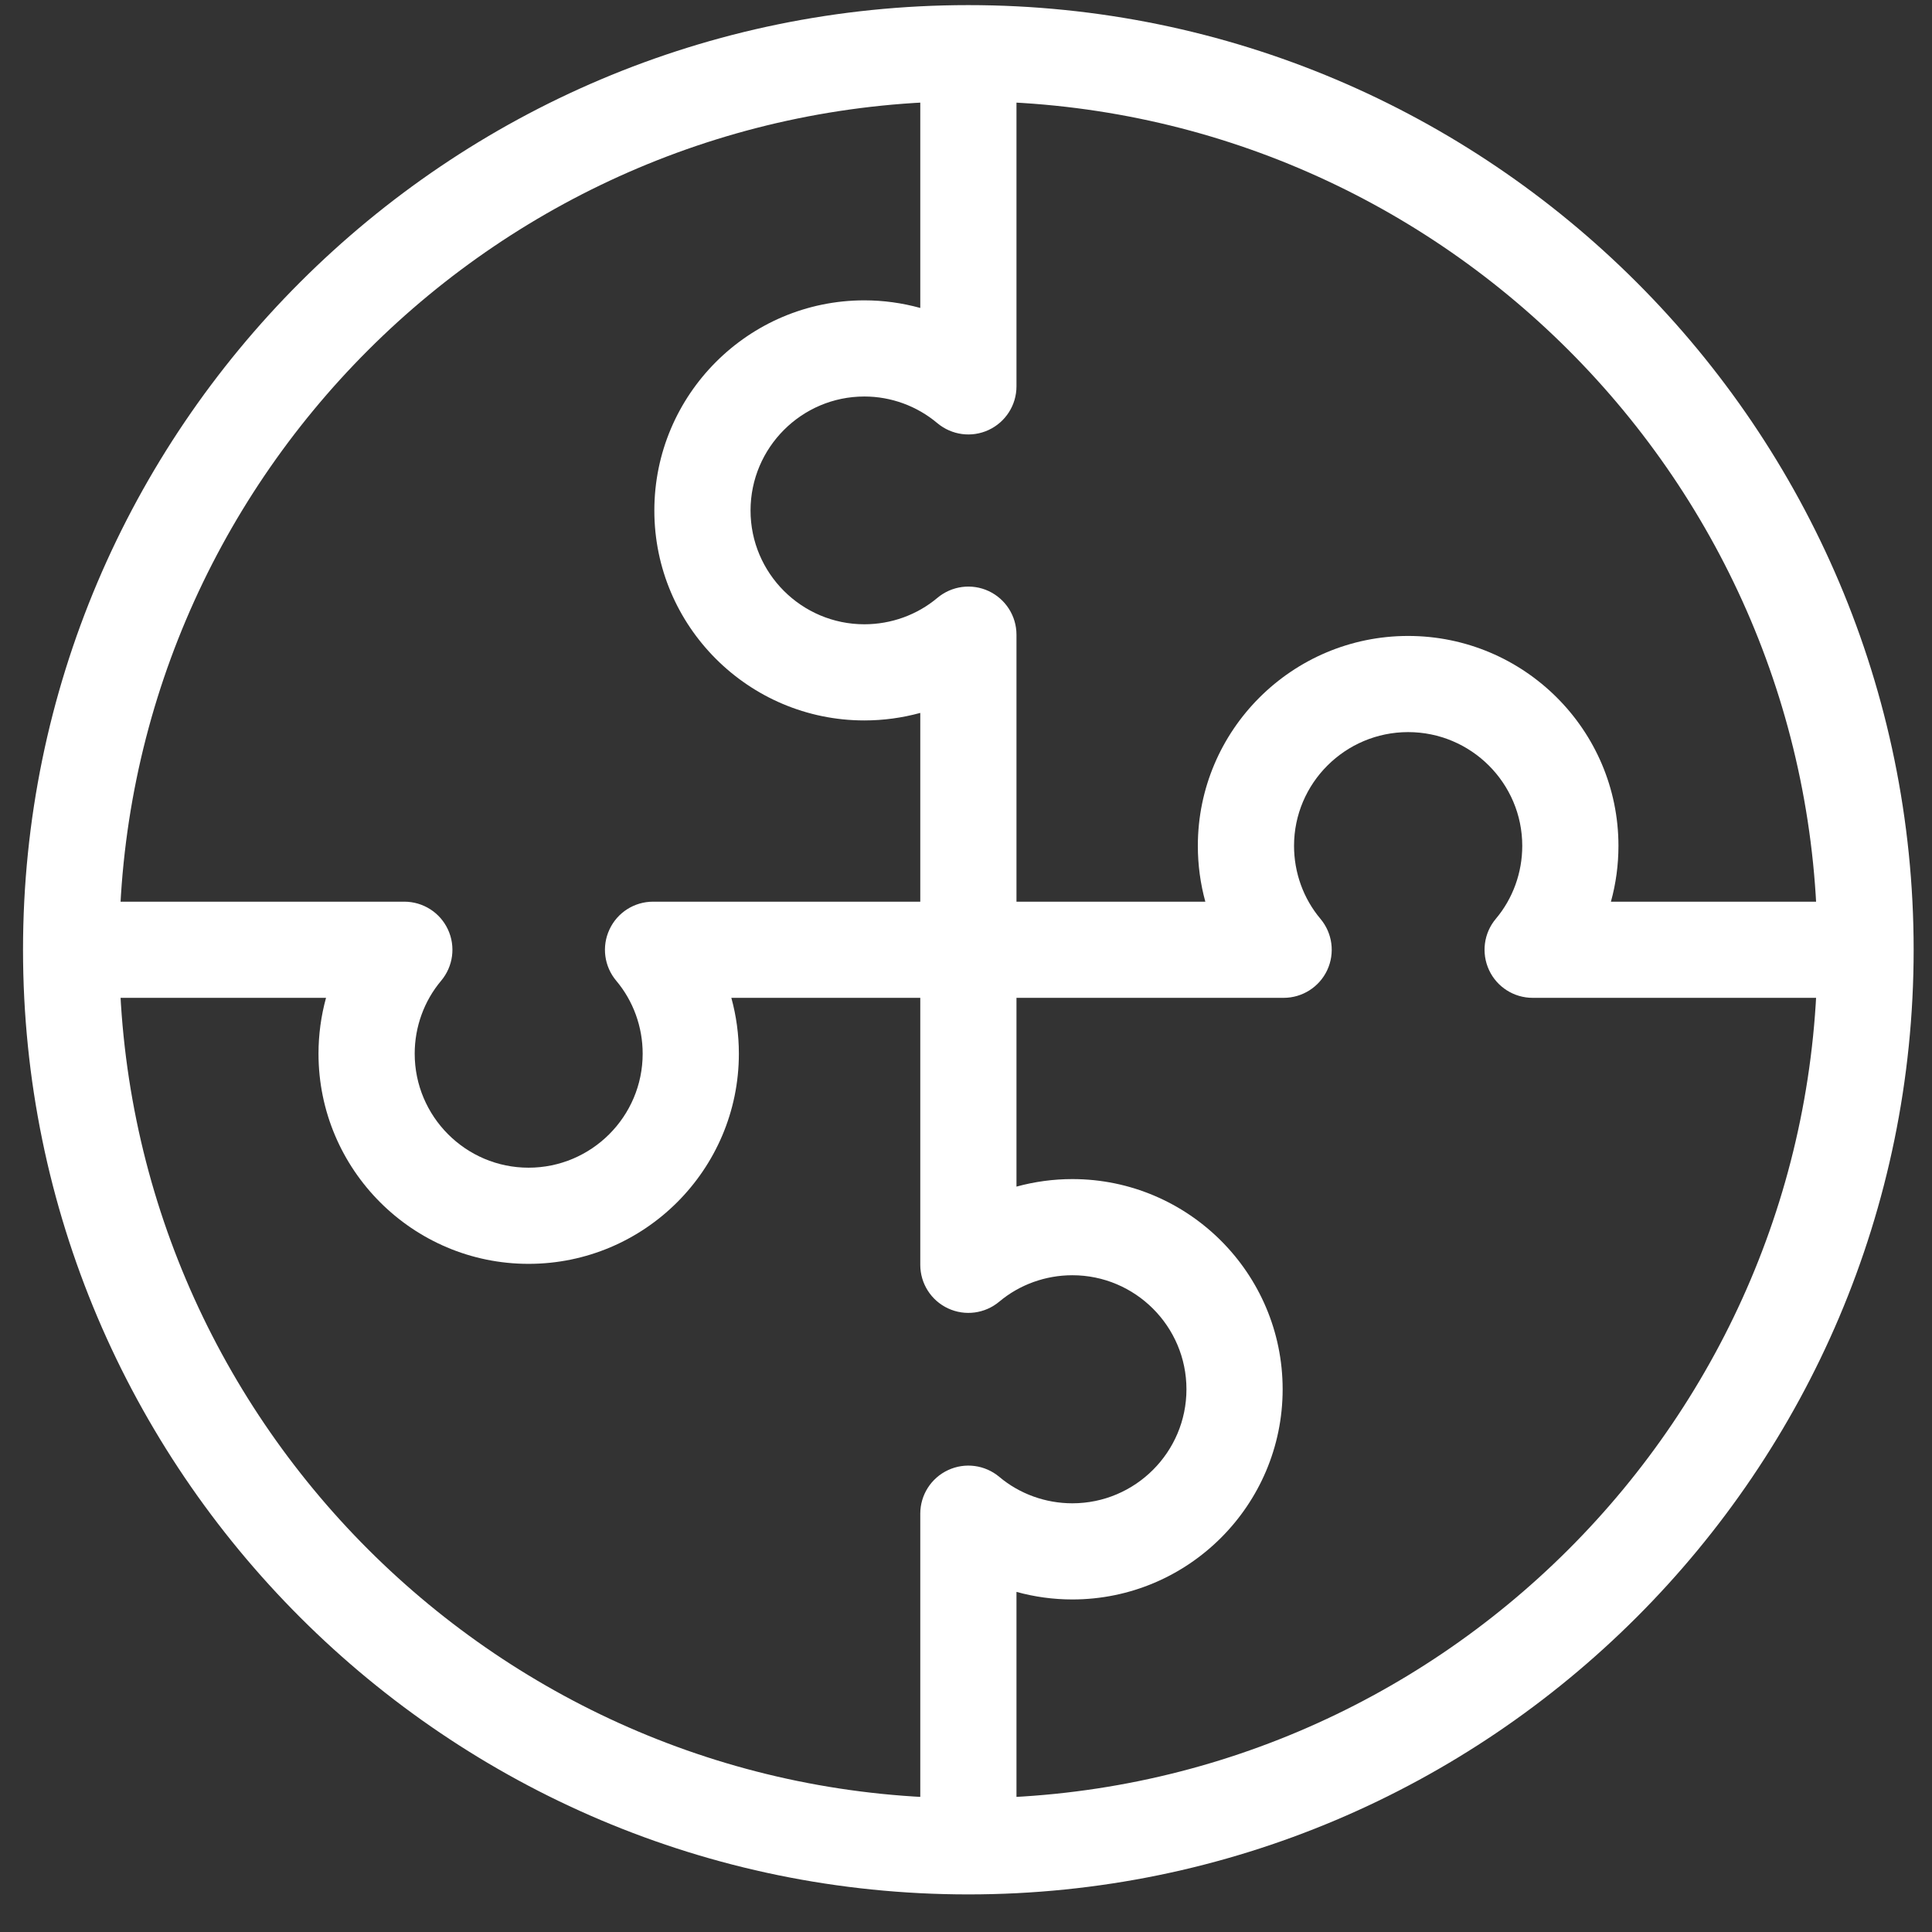
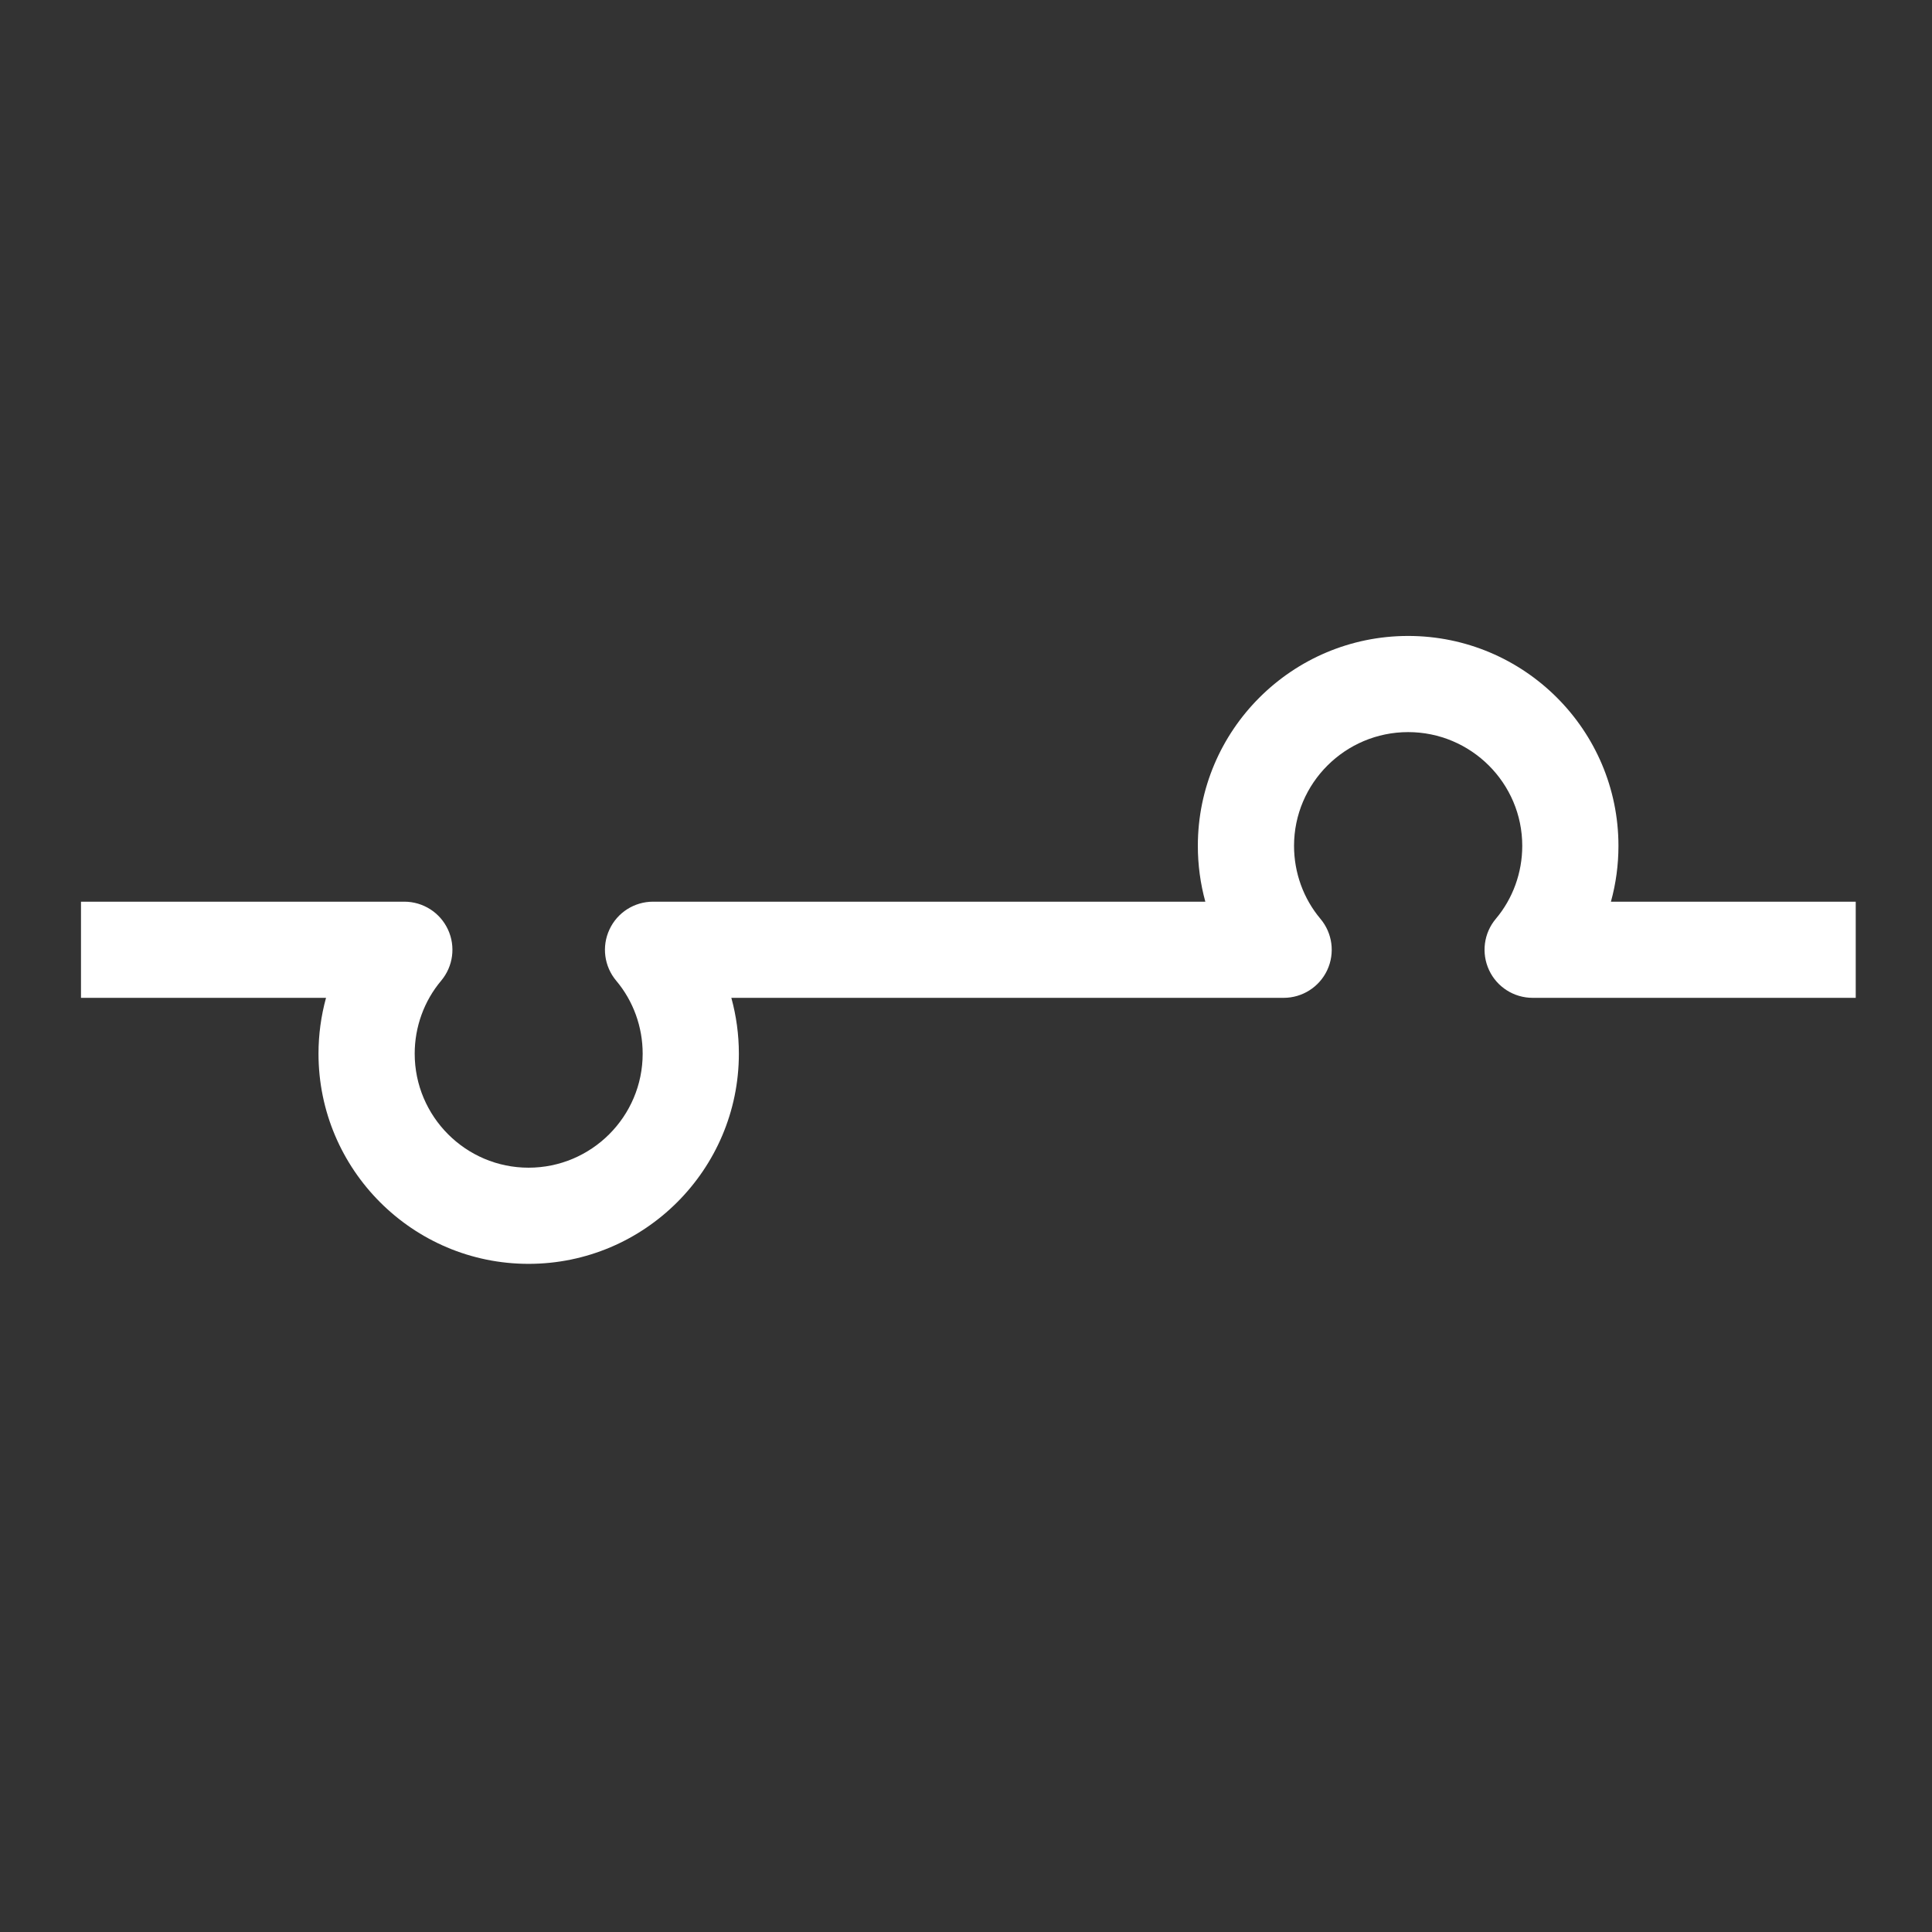
<svg xmlns="http://www.w3.org/2000/svg" width="48" height="48" viewBox="0 0 48 48" fill="none">
  <rect x="0" y="0" width="48" height="48" fill="#333333" stroke="none" />
  <path d="M13.132 31.4C10.254 31.4 7.913 29.058 7.913 26.178C7.913 25.706 7.977 25.239 8.1 24.791H2.012V22.402H10.045C10.51 22.402 10.933 22.671 11.129 23.093C11.325 23.514 11.259 24.01 10.96 24.366C10.537 24.868 10.303 25.512 10.303 26.178C10.303 27.74 11.572 29.011 13.132 29.011C14.695 29.011 15.967 27.74 15.967 26.178C15.967 25.512 15.733 24.868 15.31 24.366C15.011 24.01 14.945 23.514 15.142 23.093C15.337 22.671 15.76 22.402 16.225 22.402H29.946C29.823 21.954 29.76 21.487 29.76 21.015C29.76 18.139 32.104 15.8 34.985 15.8C37.867 15.8 40.21 18.139 40.21 21.015C40.21 21.487 40.147 21.954 40.023 22.402H46.105V24.791H38.078C37.613 24.791 37.19 24.522 36.995 24.101C36.799 23.68 36.864 23.183 37.163 22.828C37.587 22.325 37.82 21.681 37.82 21.015C37.82 19.457 36.548 18.189 34.985 18.189C33.422 18.189 32.15 19.457 32.15 21.015C32.15 21.681 32.383 22.325 32.806 22.828C33.105 23.183 33.171 23.68 32.975 24.101C32.779 24.522 32.356 24.791 31.892 24.791H18.17C18.293 25.239 18.357 25.706 18.357 26.178C18.357 29.058 16.013 31.4 13.132 31.4Z" fill="white" />
-   <path d="M25.254 45.628H22.864V37.607C22.864 37.142 23.133 36.72 23.555 36.524C23.975 36.328 24.472 36.394 24.828 36.693C25.331 37.116 25.976 37.349 26.642 37.349C28.205 37.349 29.477 36.078 29.477 34.516C29.477 32.953 28.205 31.683 26.642 31.683C25.976 31.683 25.331 31.916 24.828 32.338C24.472 32.637 23.975 32.703 23.555 32.507C23.133 32.311 22.864 31.889 22.864 31.424V17.712C22.414 17.835 21.948 17.899 21.475 17.899C18.598 17.899 16.257 15.56 16.257 12.684C16.257 9.805 18.598 7.462 21.475 7.462C21.947 7.462 22.414 7.527 22.864 7.651V1.565H25.254V9.6C25.254 10.064 24.984 10.486 24.563 10.682C24.141 10.879 23.646 10.812 23.289 10.514C22.781 10.086 22.137 9.851 21.475 9.851C19.916 9.851 18.647 11.122 18.647 12.684C18.647 14.242 19.916 15.51 21.475 15.51C22.142 15.51 22.786 15.277 23.289 14.854C23.646 14.555 24.141 14.489 24.563 14.685C24.984 14.882 25.254 15.304 25.254 15.768V29.481C25.703 29.358 26.17 29.294 26.642 29.294C29.523 29.294 31.867 31.636 31.867 34.516C31.867 37.395 29.523 39.738 26.642 39.738C26.17 39.738 25.703 39.674 25.254 39.55V45.628Z" fill="white" />
-   <path d="M24.058 47.066C11.108 47.066 0.572 36.538 0.572 23.596C0.572 10.655 11.108 0.127 24.058 0.127C37.008 0.127 47.544 10.655 47.544 23.596C47.544 36.538 37.008 47.066 24.058 47.066ZM24.058 2.516C12.426 2.516 2.962 11.972 2.962 23.596C2.962 35.221 12.426 44.677 24.058 44.677C35.69 44.677 45.154 35.221 45.154 23.596C45.154 11.972 35.69 2.516 24.058 2.516Z" fill="white" />
</svg>